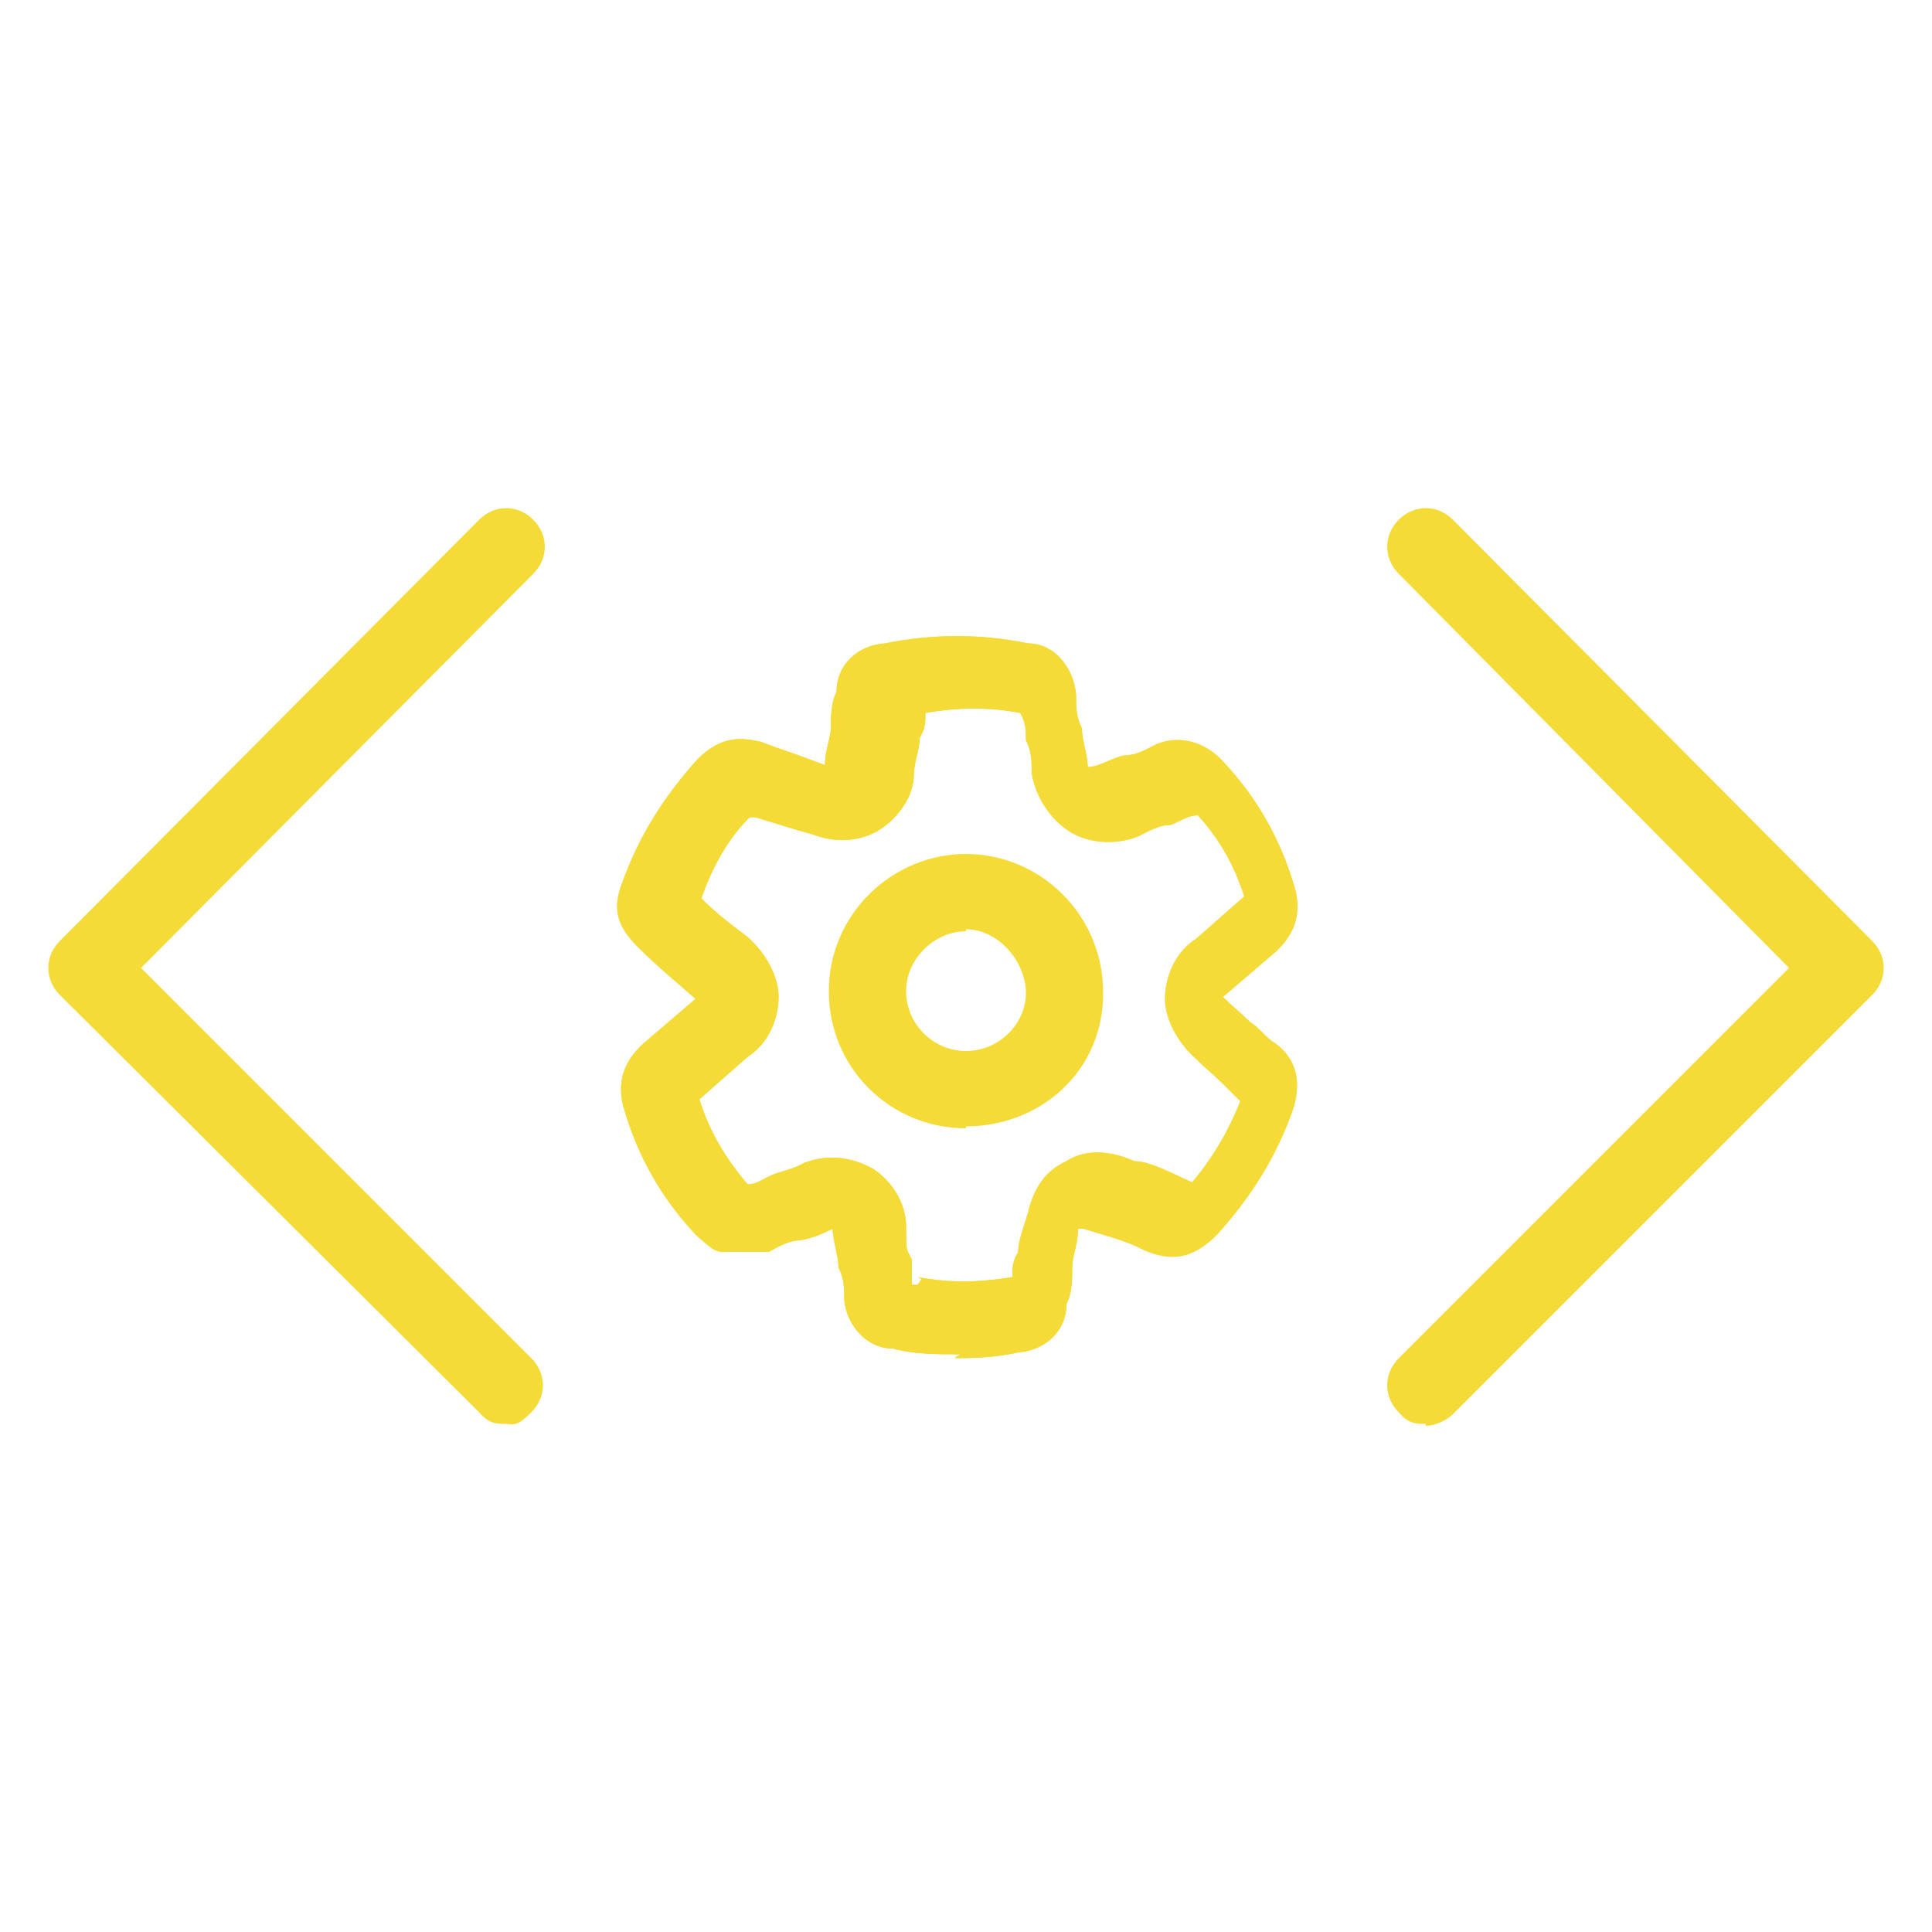
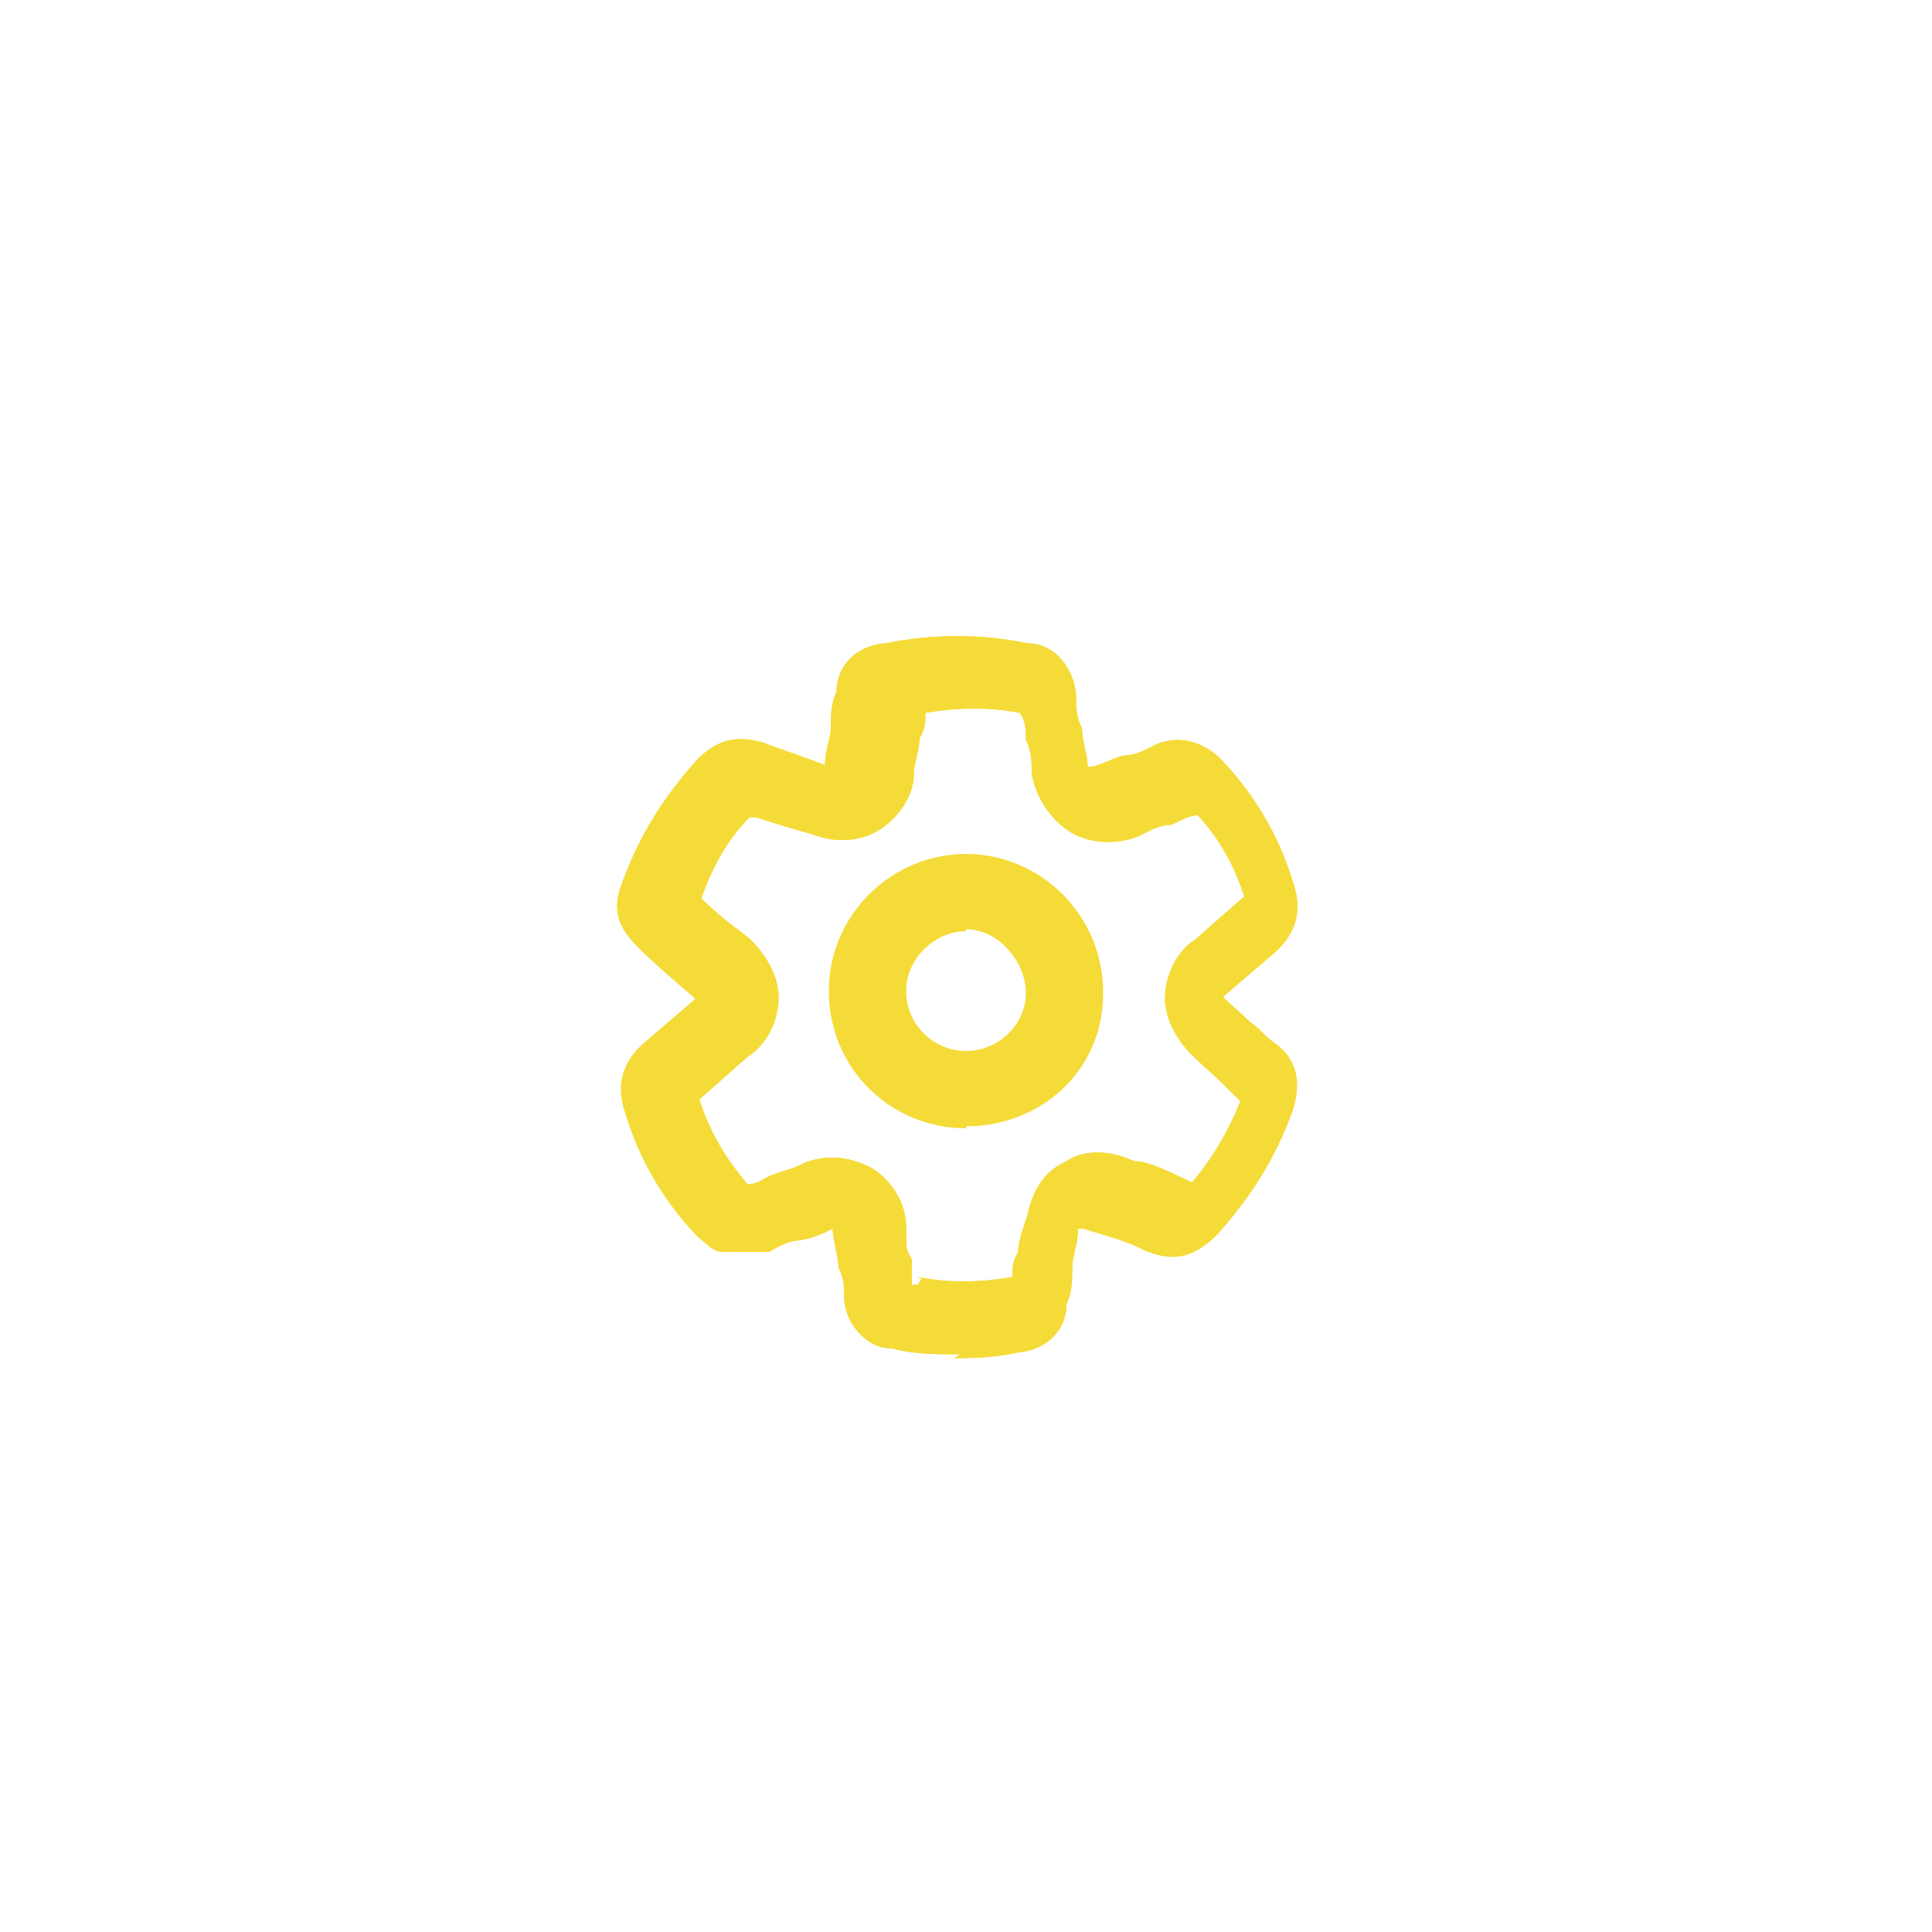
<svg xmlns="http://www.w3.org/2000/svg" id="Layer_1" viewBox="0 0 100 100">
  <defs>
    <style>      .st0 {        fill: #f5db38;      }    </style>
  </defs>
  <g id="Layer_11">
    <g>
      <g>
        <path class="st0" d="M49.8,70.1c-1.3,0-2.5,0-3.6-.3-1.4,0-2.4-1.3-2.5-2.5,0-.6,0-1.1-.3-1.7,0-.6-.3-1.4-.3-2h0c-.6.3-1.1.5-1.7.6-.5,0-1.1.3-1.6.6h-2.4c-.5,0-.9-.5-1.3-.8-1.9-2-3.1-4.2-3.8-6.6-.5-1.7.3-2.7.9-3.3h0l2.8-2.4h0c-.9-.8-1.9-1.6-3-2.7s-1.3-2-.8-3.3c.9-2.5,2.2-4.5,3.9-6.4,1.3-1.3,2.4-1.1,3.3-.9h0l.8.3c.9.3,1.7.6,2.5.9h0c0-.8.3-1.4.3-1.9s0-1.3.3-1.9c0-1.4,1.1-2.4,2.5-2.5,2.5-.5,5-.5,7.4,0,1.4,0,2.4,1.3,2.5,2.7,0,.6,0,1.1.3,1.7,0,.6.3,1.4.3,2h0c.6,0,1.3-.5,1.9-.6.6,0,1.1-.3,1.7-.6,1.3-.5,2.5,0,3.3.8,1.9,2,3.1,4.2,3.8,6.6.5,1.7-.3,2.7-.9,3.3h0l-2.8,2.4h0c.5.5.9.8,1.4,1.3.5.3.8.8,1.3,1.1,1.1.8,1.4,2,.9,3.5-.9,2.5-2.2,4.5-3.9,6.4-1.3,1.3-2.4,1.4-3.8.8-.9-.5-2.2-.8-3.1-1.1h-.3c0,.8-.3,1.4-.3,2s0,1.3-.3,1.9c0,1.4-1.1,2.4-2.5,2.5-1.3.3-2.5.3-3.8.3h.5l.3-.2ZM47.5,66.1c1.6.3,3.1.3,4.9,0,0-.5,0-.8.3-1.3,0-.6.3-1.3.5-2,.3-1.3.9-2.2,2-2.7.9-.6,2.2-.6,3.5,0,.8,0,1.9.6,3,1.1,1.1-1.3,1.9-2.7,2.5-4.2l-.9-.9c-.5-.5-.9-.8-1.4-1.3-.9-.8-1.6-2-1.6-3.1s.5-2.4,1.6-3.1l2.5-2.2c-.5-1.6-1.3-3-2.4-4.2-.5,0-.9.3-1.4.5-.6,0-1.1.3-1.7.6-1.3.5-2.7.3-3.6-.3s-1.7-1.7-1.9-3c0-.6,0-1.1-.3-1.7,0-.5,0-.9-.3-1.4-1.6-.3-3.1-.3-4.9,0,0,.5,0,.8-.3,1.3,0,.6-.3,1.3-.3,1.9,0,1.1-.8,2.2-1.7,2.8-.9.6-2.2.8-3.5.3-1.1-.3-2-.6-3-.9h-.3c-1.1,1.1-1.9,2.5-2.5,4.2.8.8,1.6,1.4,2.4,2,.9.8,1.6,2,1.6,3.1s-.5,2.4-1.6,3.1l-2.5,2.2c.5,1.6,1.3,3,2.5,4.4.5,0,.8-.3,1.3-.5s1.1-.3,1.6-.6h0c1.3-.5,2.5-.3,3.6.3.9.6,1.7,1.7,1.7,3s0,1.1.3,1.7v1.3h.3l.2-.3Z" />
        <path class="st0" d="M49.8,70.1c-1.3,0-2.5,0-3.6-.3-1.4,0-2.4-1.3-2.5-2.5,0-.6,0-1.1-.3-1.7,0-.6-.3-1.4-.3-2h0c-.6.3-1.1.5-1.7.6-.5,0-1.1.3-1.6.6h-2.4c-.5,0-.9-.5-1.3-.8-1.9-2-3.1-4.2-3.8-6.6-.5-1.7.3-2.7.9-3.3h0l2.8-2.4h0c-.9-.8-1.9-1.6-3-2.7s-1.3-2-.8-3.3c.9-2.5,2.2-4.5,3.9-6.4,1.3-1.3,2.4-1.1,3.3-.9h0l.8.3c.9.3,1.7.6,2.5.9h0c0-.8.3-1.4.3-1.9s0-1.3.3-1.9c0-1.4,1.1-2.4,2.5-2.5,2.5-.5,5-.5,7.4,0,1.4,0,2.4,1.3,2.5,2.7,0,.6,0,1.1.3,1.7,0,.6.3,1.4.3,2h0c.6,0,1.3-.5,1.9-.6.6,0,1.1-.3,1.7-.6,1.3-.5,2.5,0,3.3.8,1.9,2,3.1,4.2,3.8,6.6.5,1.7-.3,2.7-.9,3.3h0l-2.8,2.4h0c.5.5.9.8,1.4,1.3.5.3.8.8,1.3,1.1,1.1.8,1.4,2,.9,3.5-.9,2.5-2.2,4.5-3.9,6.4-1.3,1.3-2.4,1.4-3.8.8-.9-.5-2.2-.8-3.1-1.1h-.3c0,.8-.3,1.4-.3,2s0,1.3-.3,1.9c0,1.4-1.1,2.4-2.5,2.5-1.3.3-2.5.3-3.8.3h.5l.3-.2ZM47.5,66.1c1.6.3,3.1.3,4.9,0,0-.5,0-.8.3-1.3,0-.6.3-1.3.5-2,.3-1.3.9-2.2,2-2.7.9-.6,2.2-.6,3.5,0,.8,0,1.9.6,3,1.1,1.1-1.3,1.9-2.7,2.5-4.2l-.9-.9c-.5-.5-.9-.8-1.4-1.3-.9-.8-1.6-2-1.6-3.1s.5-2.4,1.6-3.1l2.5-2.2c-.5-1.6-1.3-3-2.4-4.2-.5,0-.9.3-1.4.5-.6,0-1.1.3-1.7.6-1.3.5-2.7.3-3.6-.3s-1.7-1.7-1.9-3c0-.6,0-1.1-.3-1.7,0-.5,0-.9-.3-1.4-1.6-.3-3.1-.3-4.9,0,0,.5,0,.8-.3,1.3,0,.6-.3,1.3-.3,1.9,0,1.1-.8,2.2-1.7,2.8-.9.6-2.2.8-3.5.3-1.1-.3-2-.6-3-.9h-.3c-1.1,1.1-1.9,2.5-2.5,4.2.8.8,1.6,1.4,2.4,2,.9.8,1.6,2,1.6,3.1s-.5,2.4-1.6,3.1l-2.5,2.2c.5,1.6,1.3,3,2.5,4.4.5,0,.8-.3,1.3-.5s1.1-.3,1.6-.6h0c1.3-.5,2.5-.3,3.6.3.9.6,1.7,1.7,1.7,3s0,1.1.3,1.7v1.3h.3l.2-.3ZM50,58.4c-3.9,0-7.1-3.1-7.1-7.1s3.3-7.1,7.1-7.1,7.1,3.1,7.1,7.2-3.3,6.9-7.1,6.9ZM50,48.2c-1.6,0-3.1,1.4-3.1,3.1s1.4,3.1,3.1,3.1,3.1-1.4,3.1-3-1.4-3.3-3.1-3.3Z" />
      </g>
-       <path class="st0" d="M73.8,73.7c-.5,0-.9,0-1.4-.6-.8-.8-.8-2,0-2.8l20.2-20.2-20.2-20.4c-.8-.8-.8-2,0-2.8s2-.8,2.8,0l21.7,21.8c.8.8.8,2,0,2.8l-21.7,21.7c-.3.3-.9.6-1.4.6Z" />
-       <path class="st0" d="M26.2,73.7c-.5,0-.9,0-1.4-.6L3.1,51.5c-.8-.8-.8-2,0-2.8l21.7-21.8c.8-.8,2-.8,2.8,0s.8,2,0,2.8L7.3,50.1l20.2,20.2c.8.8.8,2,0,2.8-.8.8-.9.6-1.4.6Z" />
    </g>
  </g>
</svg>